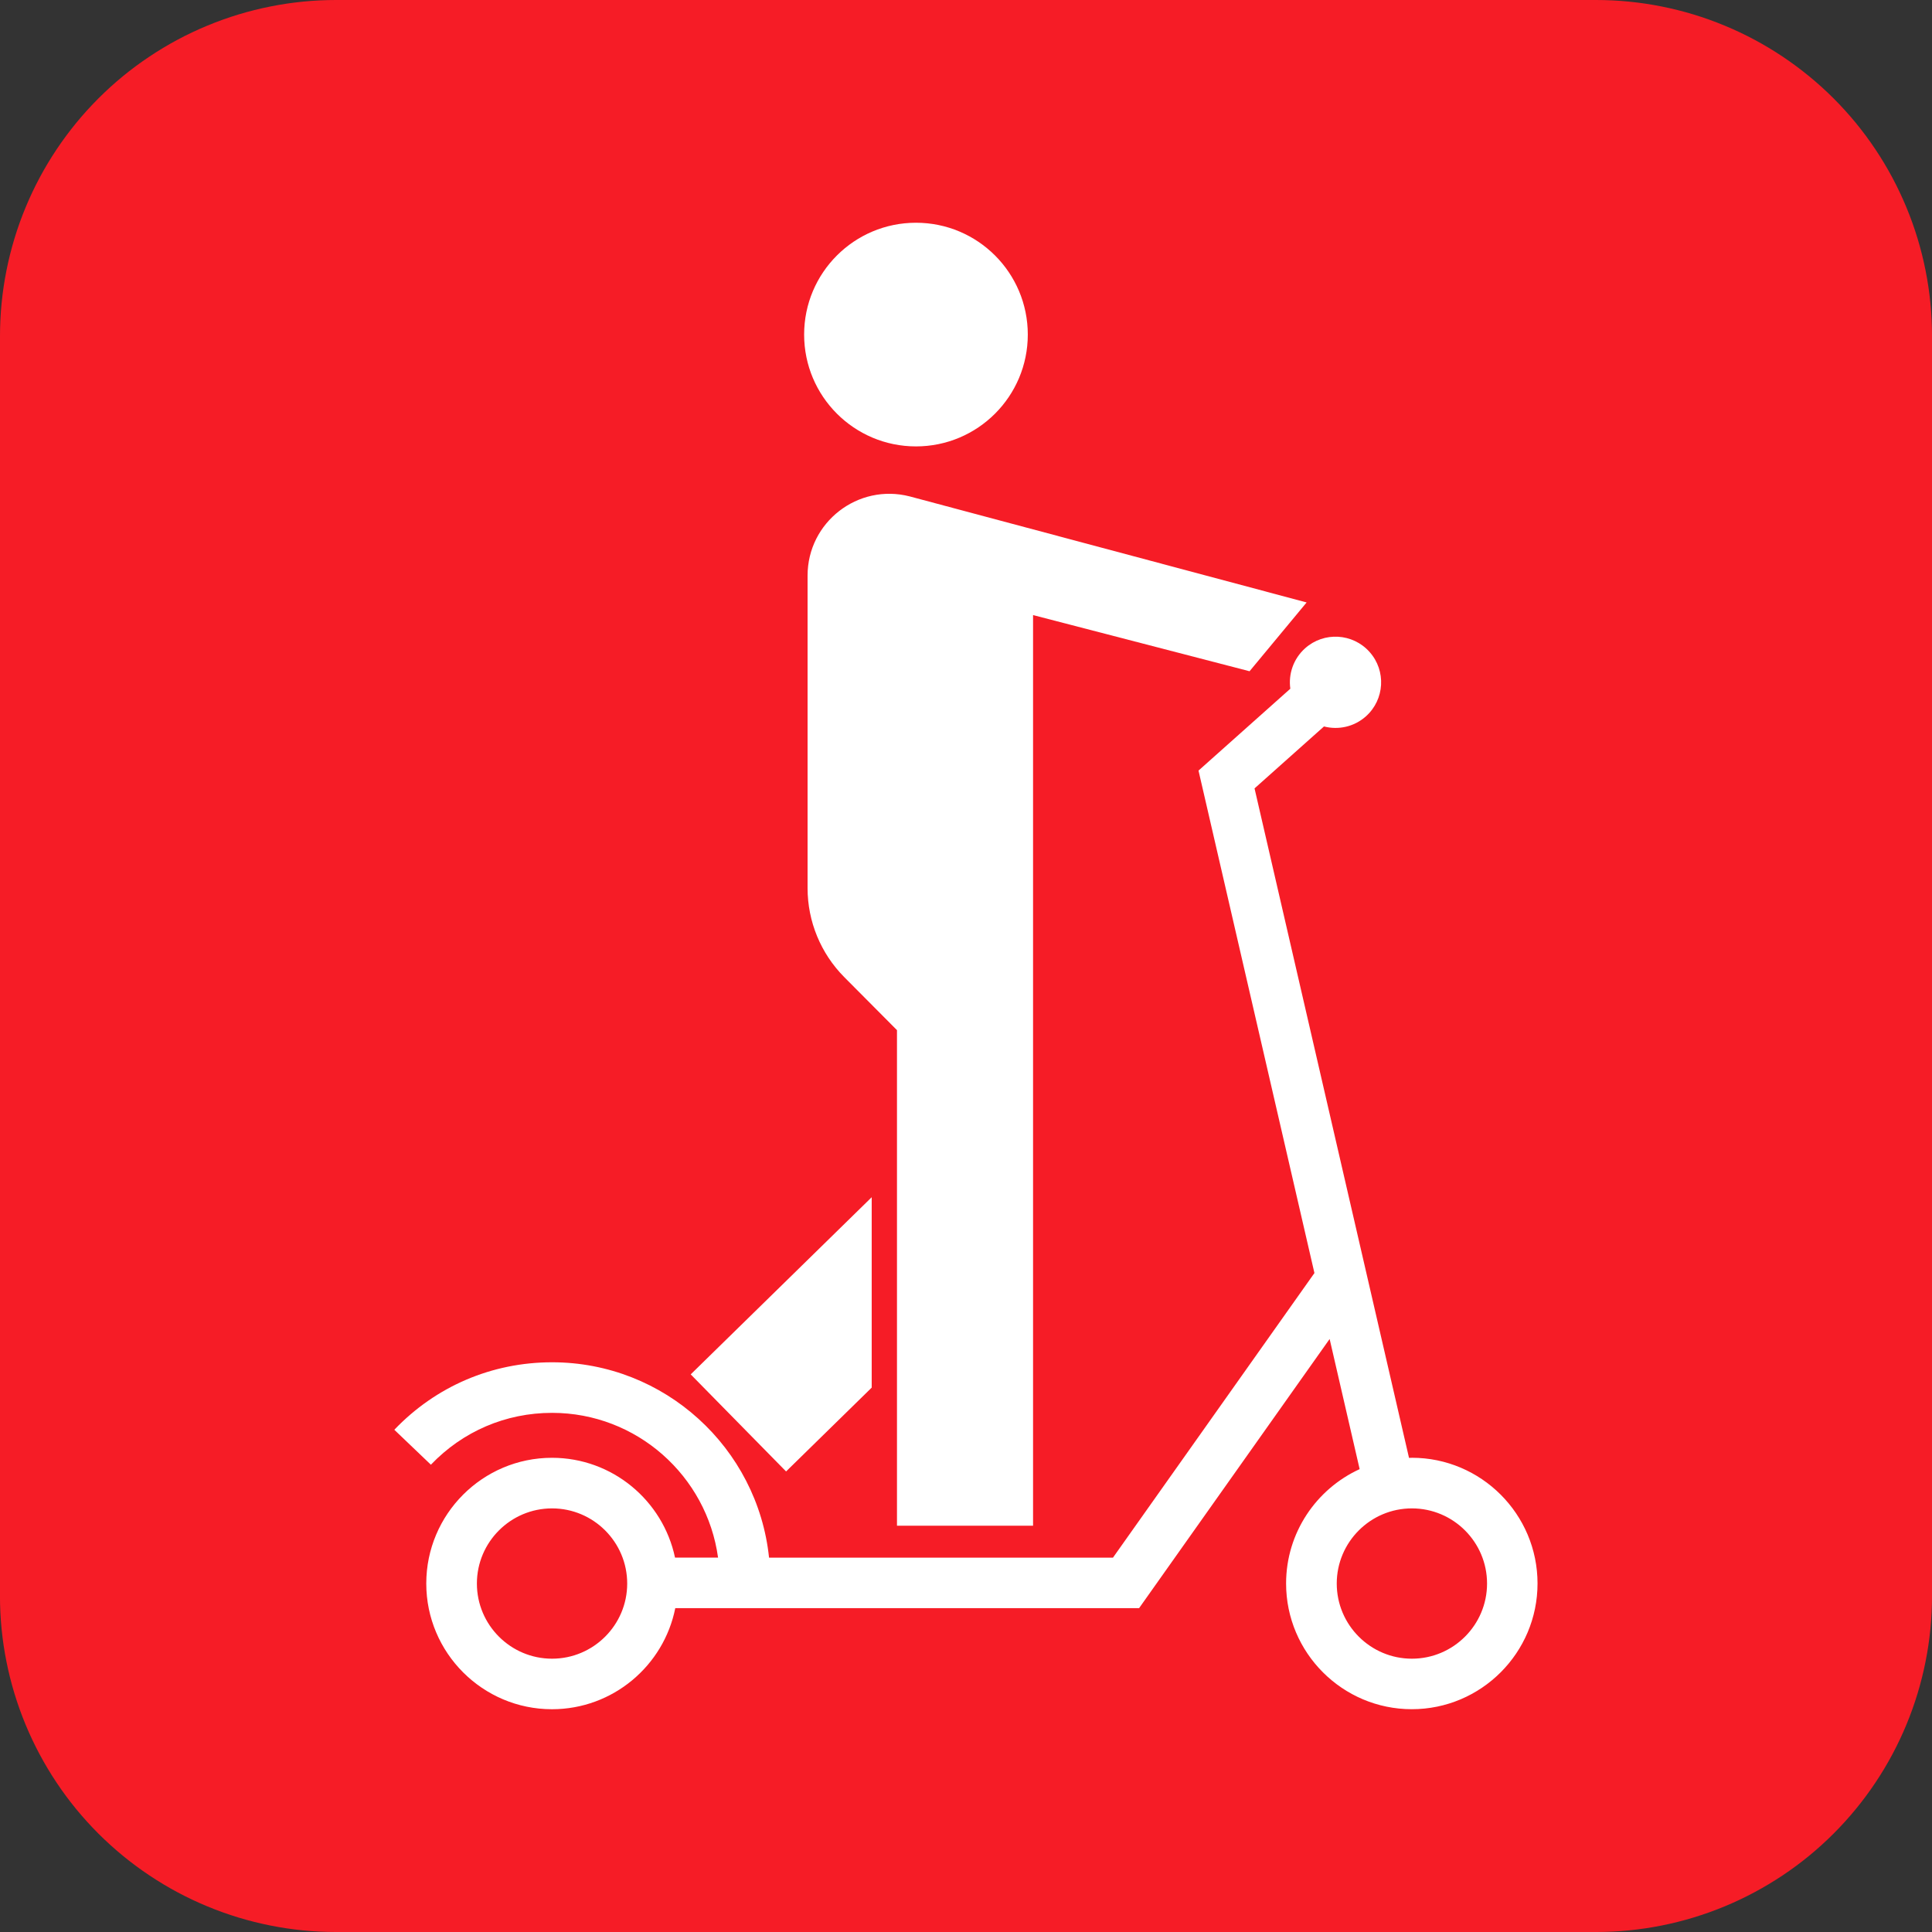
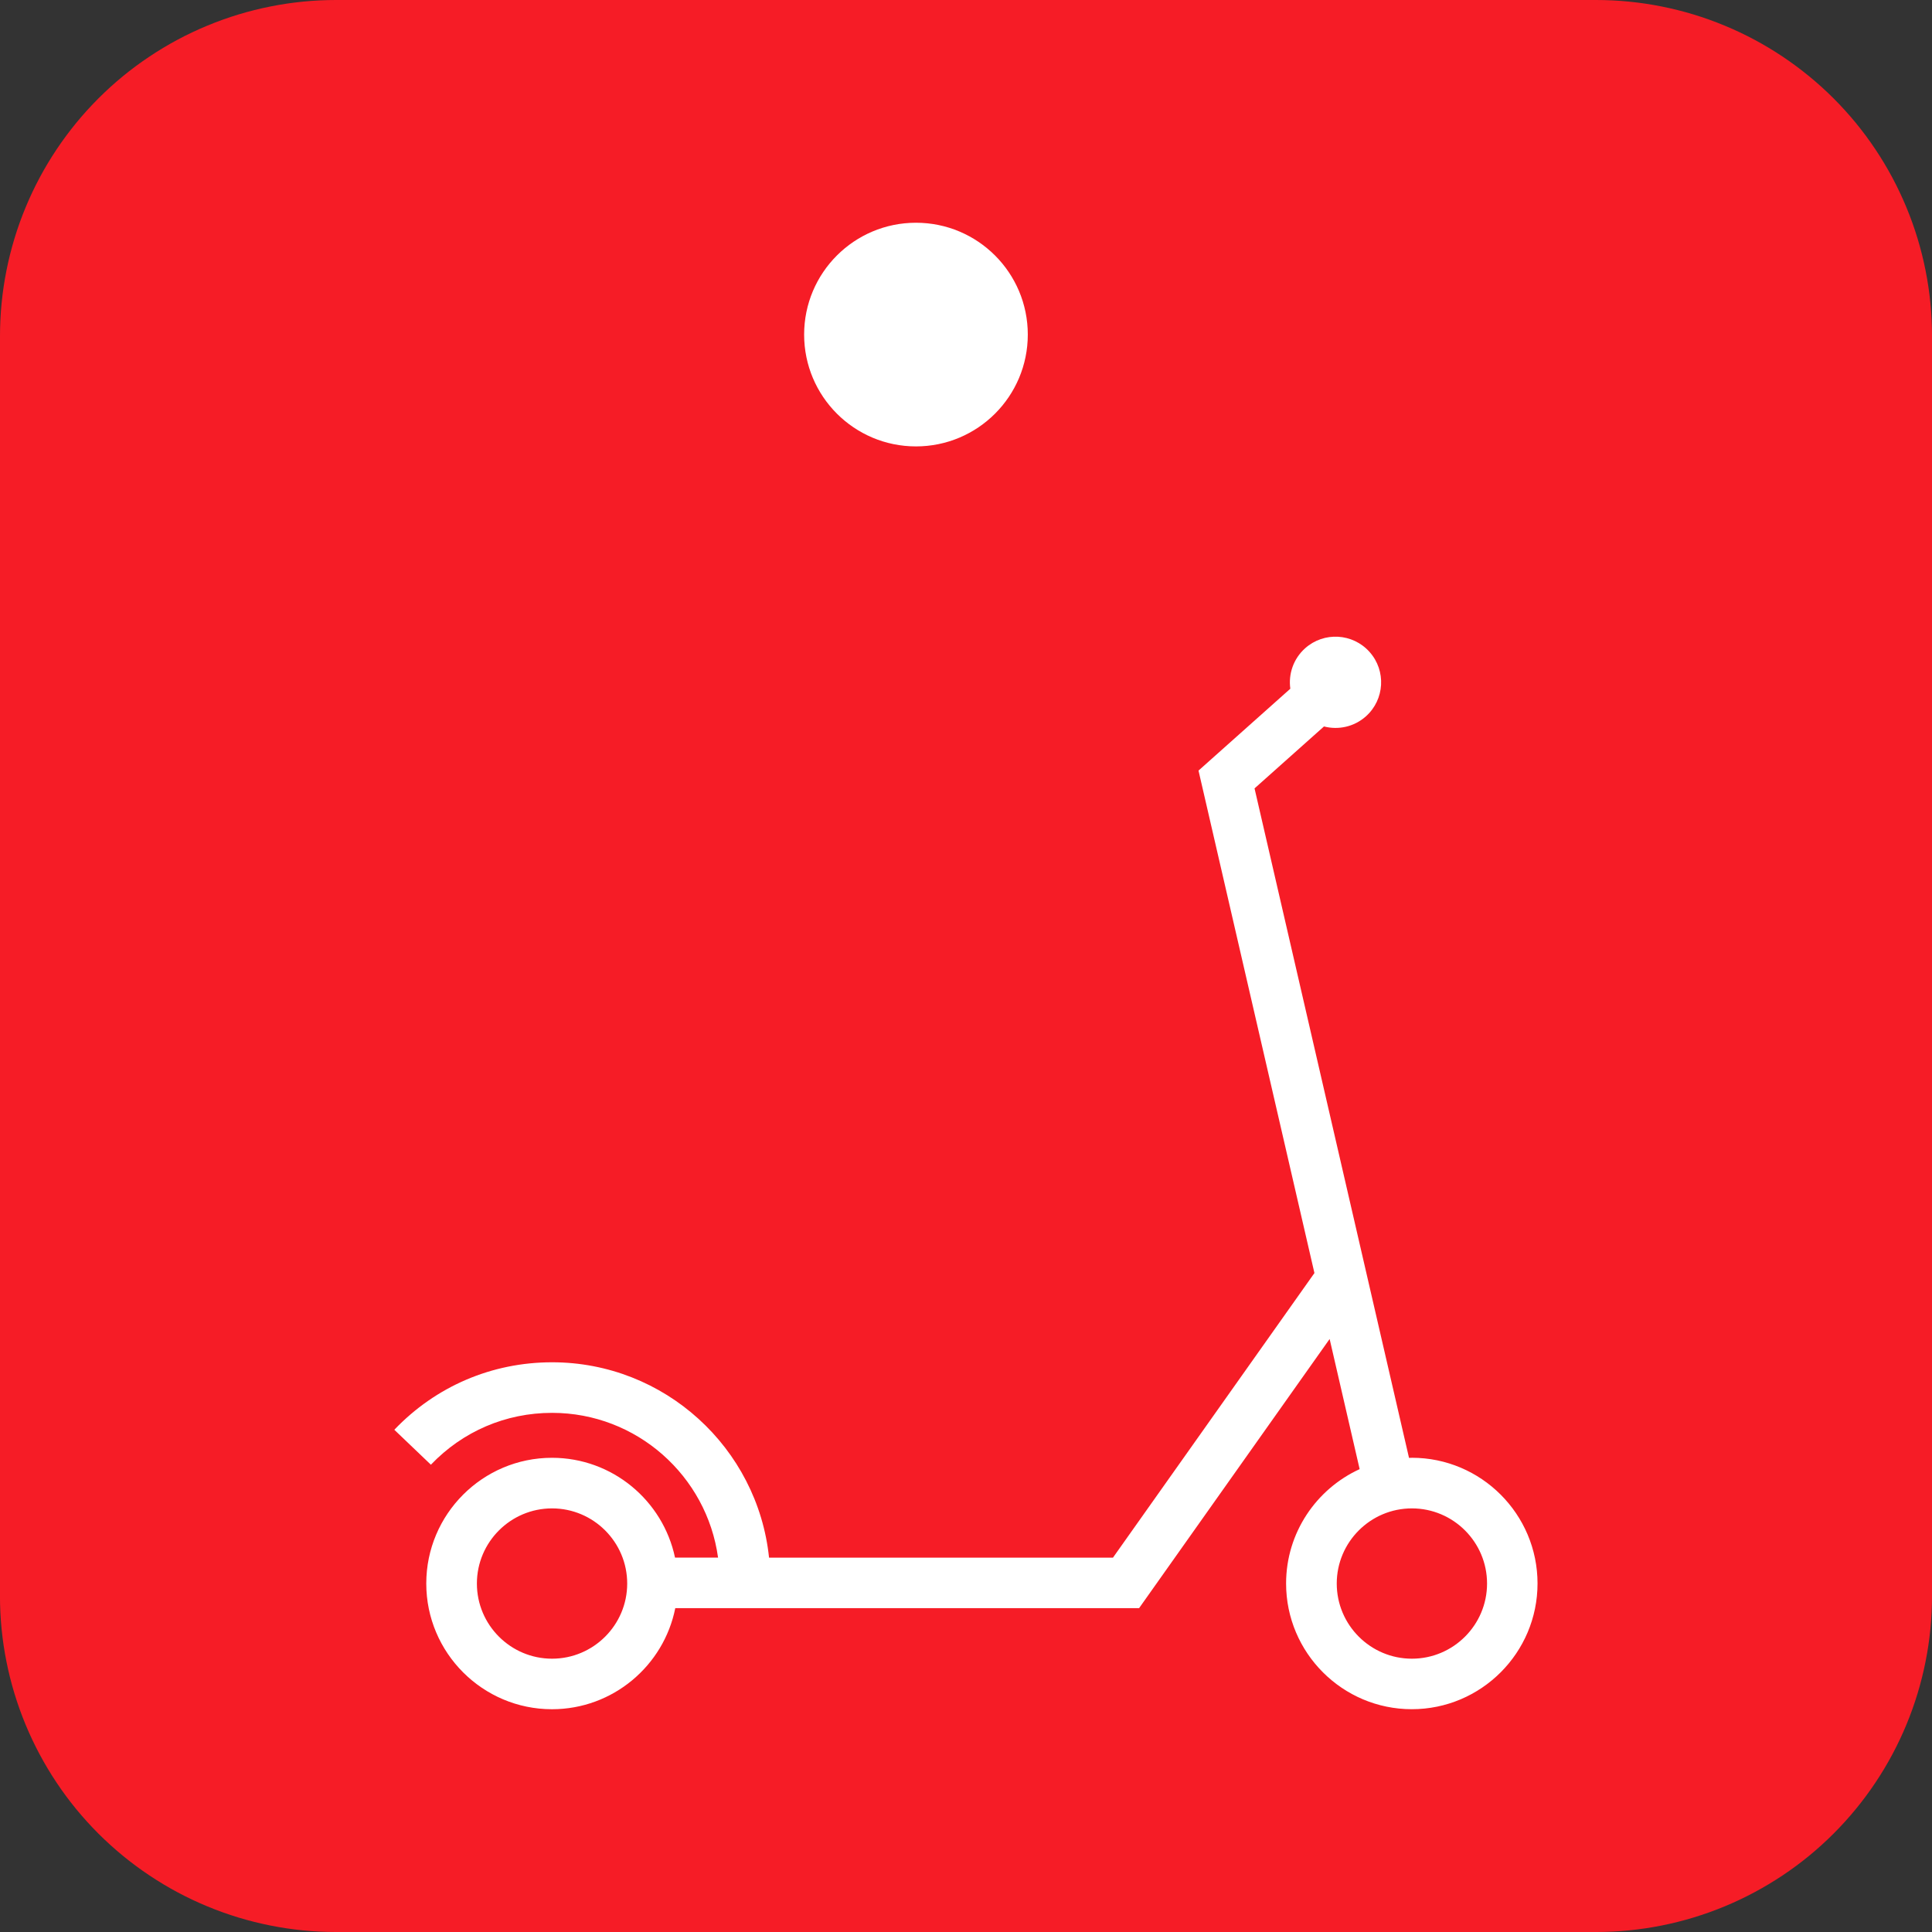
<svg xmlns="http://www.w3.org/2000/svg" viewBox="0 0 69 69">
  <rect x="0" y="0" width="69" height="69" fill="#333333" stroke="none" />
  <g>
    <path d="M0,57V12c0-.788.077-1.568.231-2.341.154-.773.381-1.523.683-2.251.301-.728.671-1.419,1.109-2.075.438-.655.935-1.261,1.492-1.818.557-.557,1.163-1.055,1.819-1.492.655-.438,1.347-.808,2.075-1.109.728-.302,1.478-.529,2.251-.683C10.432.077,11.212,0,12,0h45c.788,0,1.568.077,2.341.231.773.154,1.523.381,2.251.683.728.301,1.419.671,2.075,1.109.655.438,1.261.935,1.819,1.492.557.557,1.055,1.163,1.492,1.818.438.655.807,1.347,1.109,2.075s.529,1.478.683,2.251.231,1.553.231,2.341v45c0,.788-.077,1.568-.231,2.341s-.381,1.523-.683,2.251c-.301.728-.671,1.42-1.109,2.075-.438.655-.935,1.261-1.492,1.818-.557.557-1.163,1.055-1.819,1.492s-1.347.807-2.075,1.109c-.728.301-1.478.529-2.251.683s-1.553.231-2.341.231H12c-.788,0-1.568-.077-2.341-.231s-1.523-.381-2.251-.683c-.728-.301-1.419-.671-2.075-1.109s-1.261-.935-1.819-1.492c-.557-.557-1.055-1.163-1.492-1.818s-.807-1.347-1.109-2.075c-.301-.728-.529-1.478-.683-2.251s-.231-1.553-.231-2.341Z" style="fill: #f61c26;" />
  </g>
  <g>
    <g>
      <path d="M50.425,52.064c-.035,0-.069.002-.103.003l-5.517-23.91,2.48-2.212c.51.132,1.074.016,1.496-.36.672-.599.731-1.63.132-2.301-.599-.672-1.63-.731-2.301-.132-.422.377-.602.924-.529,1.445l-3.279,2.924,4.14,17.945-7.195,10.164h-12.283c-.408-3.915-3.727-6.977-7.748-6.977-2.149,0-4.15.856-5.635,2.41l1.306,1.248c1.141-1.194,2.678-1.852,4.328-1.852,3.024,0,5.529,2.254,5.928,5.17h-1.537c-.428-2.033-2.235-3.565-4.394-3.565-2.476,0-4.49,2.014-4.49,4.49s2.014,4.49,4.49,4.49c2.175,0,3.993-1.554,4.403-3.61h16.565l6.805-9.613,1.072,4.648c-1.548.709-2.627,2.272-2.627,4.084,0,2.476,2.014,4.49,4.49,4.49s4.49-2.014,4.49-4.49-2.014-4.49-4.49-4.49ZM19.716,59.239c-1.48,0-2.684-1.204-2.684-2.684s1.204-2.684,2.684-2.684,2.684,1.204,2.684,2.684-1.204,2.684-2.684,2.684ZM50.425,59.239c-1.48,0-2.684-1.204-2.684-2.684s1.204-2.684,2.684-2.684,2.684,1.204,2.684,2.684-1.204,2.684-2.684,2.684Z" style="fill: #fff;" />
      <g>
-         <polygon points="31.132 42.758 24.668 49.085 28.074 52.552 31.132 49.558 31.132 42.758" style="fill: #fff; fill-rule: evenodd;" />
-         <path d="M36.895,21.967l7.732,2.006,2.038-2.457-14.175-3.787c-1.848-.475-3.648.921-3.648,2.829v11.162c0,1.19.471,2.332,1.31,3.177l1.883,1.894v17.698h4.86V21.967Z" style="fill: #fff; fill-rule: evenodd;" />
        <circle cx="32.713" cy="11.949" r="3.994" style="fill: #fff;" />
      </g>
    </g>
  </g>
</svg>